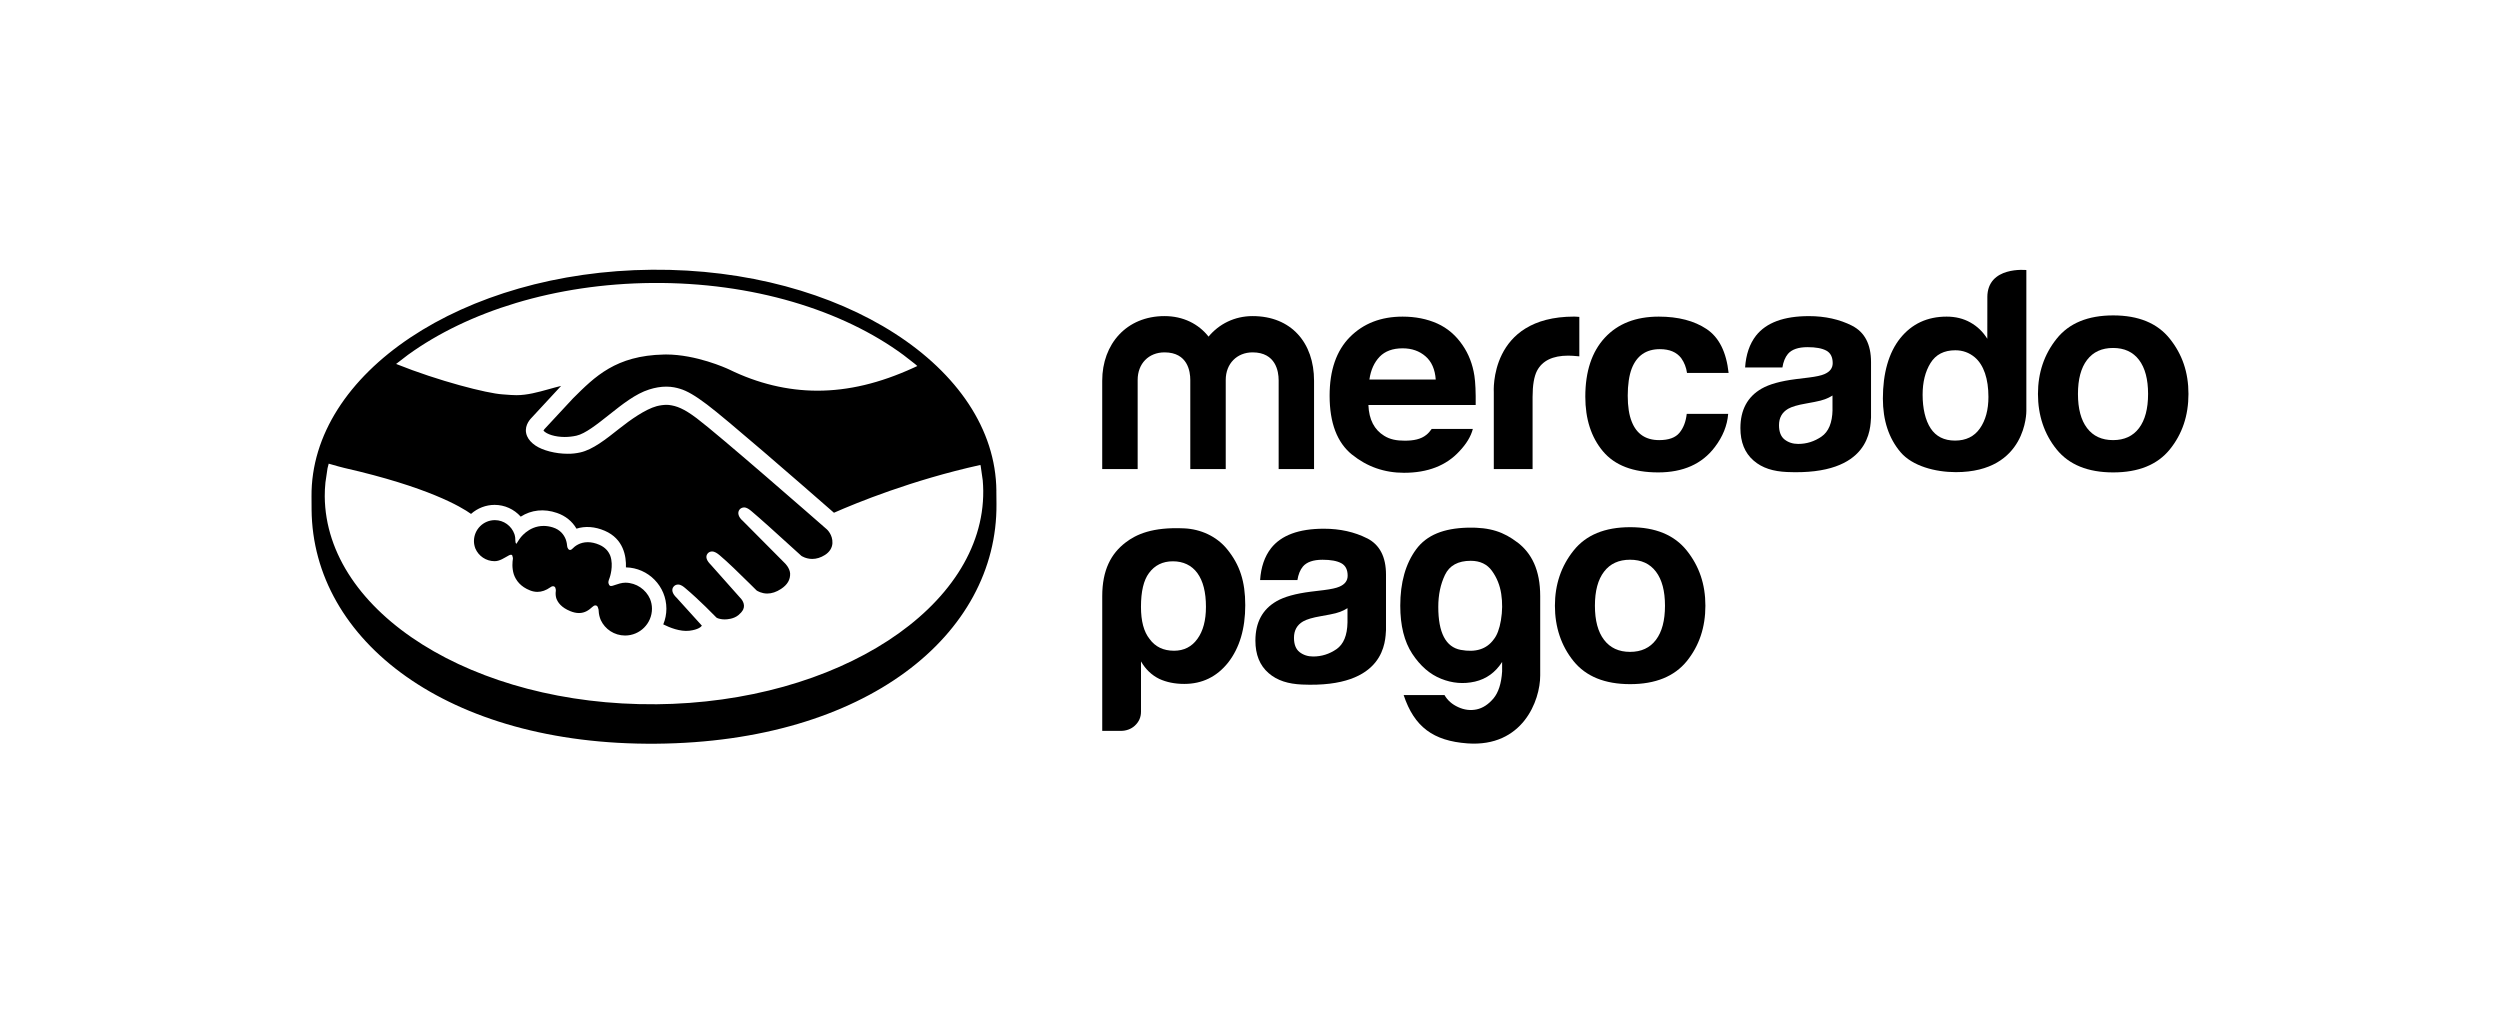
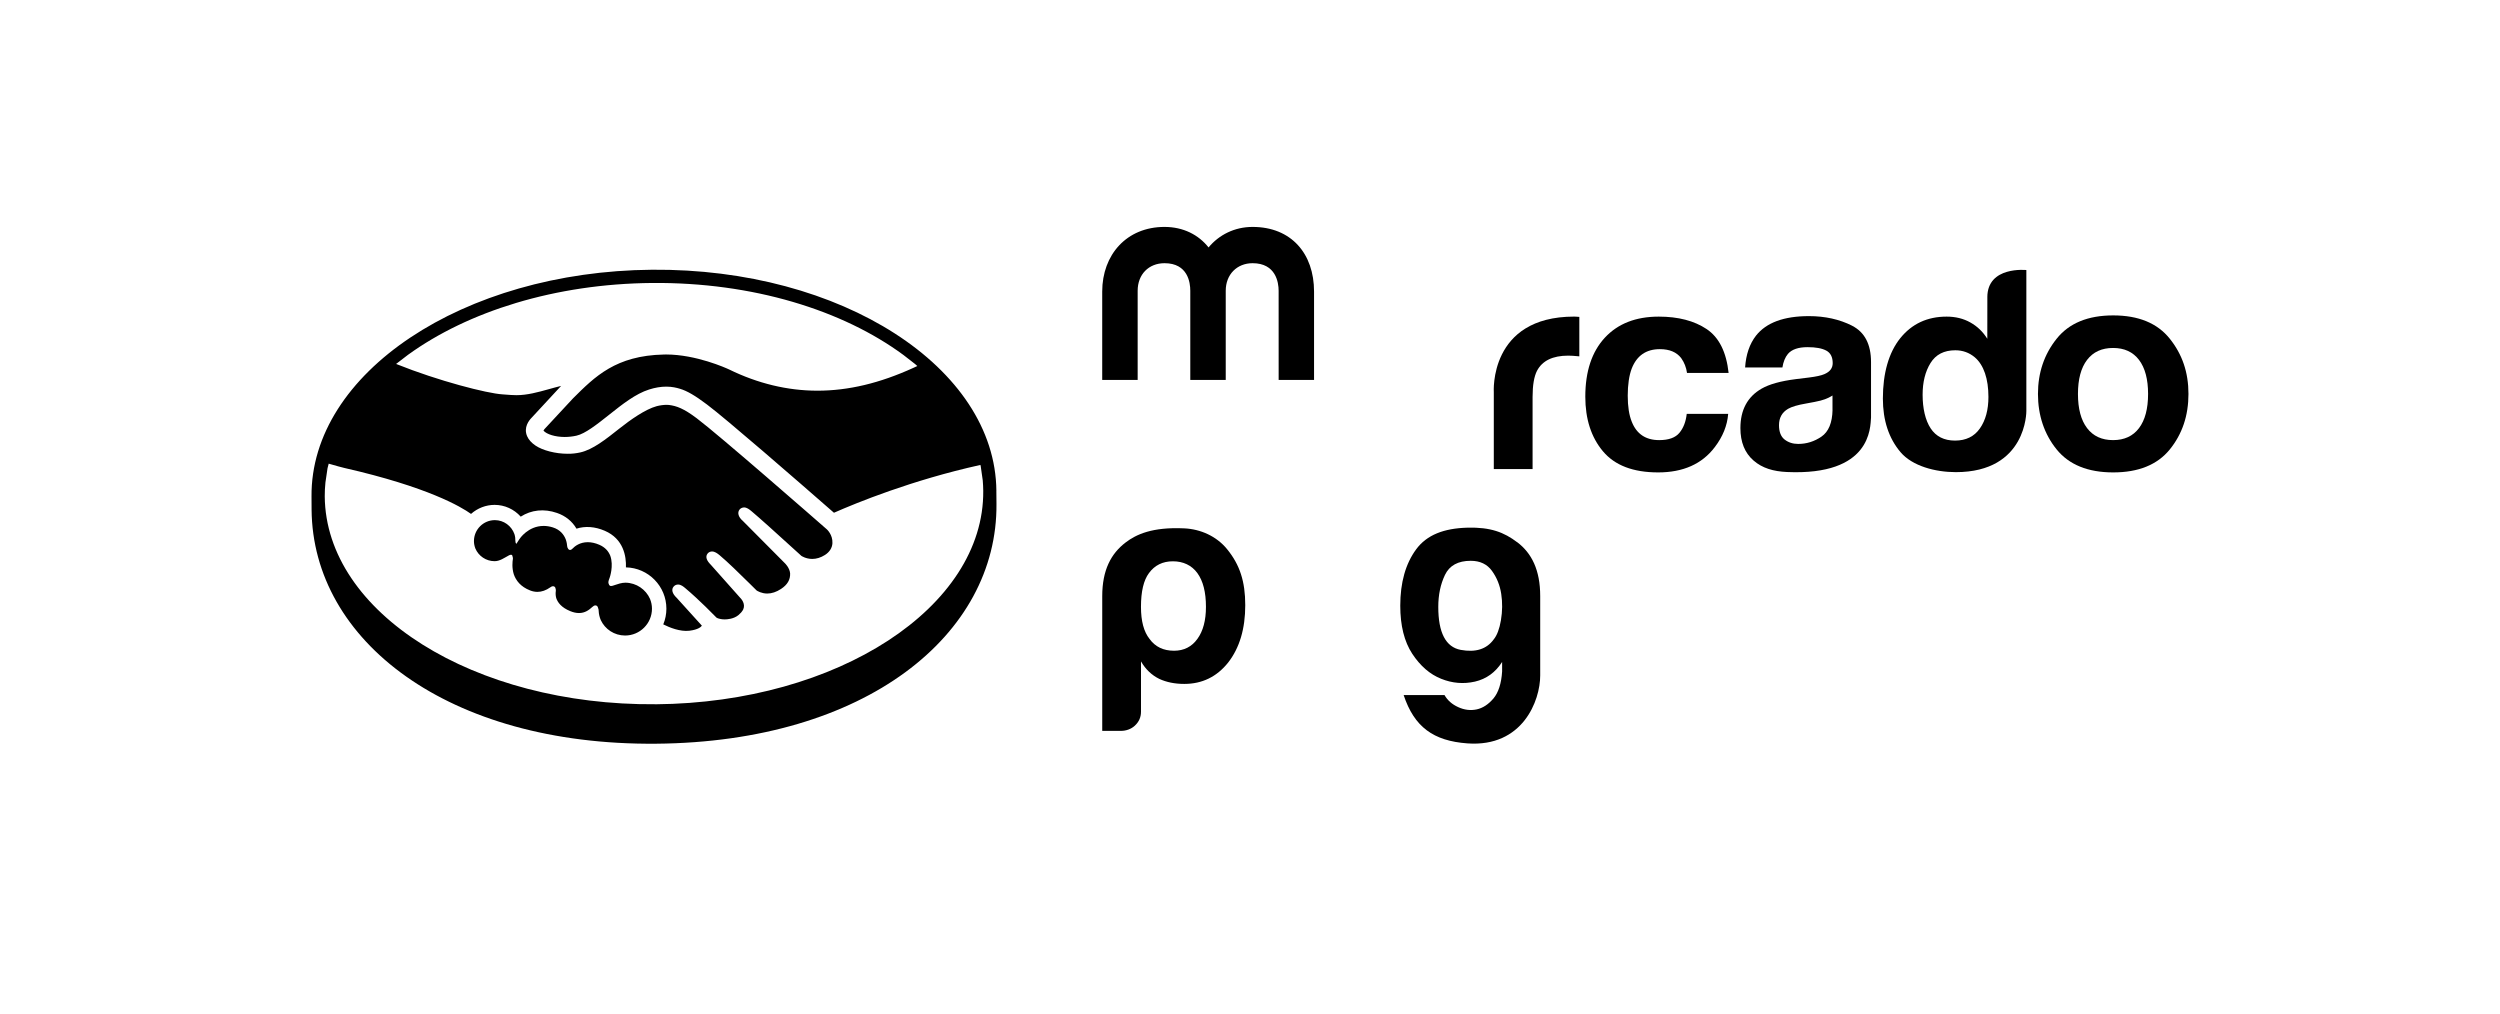
<svg xmlns="http://www.w3.org/2000/svg" id="logos" viewBox="0 0 1048.82 425.2">
  <defs>
    <style>
      .cls-1 {
        stroke-width: 0px;
      }
    </style>
  </defs>
  <g>
    <path class="cls-1" d="m910.3,142.12c-5.21-6.54-13.13-9.8-23.75-9.8s-18.53,3.27-23.74,9.8c-5.22,6.53-7.83,14.25-7.83,23.16s2.61,16.81,7.83,23.26c5.21,6.43,13.13,9.65,23.74,9.65s18.54-3.22,23.75-9.65c5.22-6.45,7.82-14.19,7.82-23.26s-2.6-16.63-7.82-23.16Zm-12.92,37.48c-2.53,3.35-6.15,5.04-10.89,5.04s-8.36-1.69-10.91-5.04c-2.55-3.35-3.82-8.13-3.82-14.32s1.27-10.95,3.82-14.29c2.55-3.34,6.19-5.01,10.91-5.01s8.35,1.67,10.89,5.01c2.53,3.34,3.8,8.11,3.8,14.29s-1.27,10.97-3.8,14.32Z" />
    <path class="cls-1" d="m777.02,136.65c-5.29-2.68-11.34-4.03-18.15-4.03-10.47,0-17.86,2.73-22.17,8.18-2.71,3.49-4.22,7.95-4.58,13.37h15.65c.38-2.4,1.15-4.29,2.31-5.69,1.61-1.89,4.36-2.84,8.23-2.84,3.46,0,6.08.48,7.88,1.45,1.78.96,2.68,2.72,2.68,5.26,0,2.09-1.16,3.61-3.49,4.61-1.3.57-3.46,1.04-6.48,1.42l-5.55.68c-6.3.8-11.08,2.13-14.32,3.99-5.92,3.41-8.88,8.93-8.88,16.55,0,5.87,1.83,10.41,5.52,13.61,3.67,3.21,8.34,4.55,13.98,4.81,35.37,1.59,34.98-18.64,35.3-22.84v-23.27c0-7.47-2.65-12.55-7.93-15.25Zm-8.22,35.32c-.11,5.42-1.66,9.15-4.64,11.2-2.99,2.05-6.24,3.07-9.78,3.07-2.24,0-4.14-.63-5.7-1.85-1.56-1.23-2.34-3.24-2.34-6.01,0-3.1,1.28-5.39,3.83-6.88,1.51-.87,3.99-1.61,7.45-2.2l3.69-.69c1.84-.35,3.28-.73,4.34-1.13,1.07-.38,2.1-.9,3.13-1.55v6.03Z" />
    <path class="cls-1" d="m696.36,146.48c4.05,0,7.01,1.25,8.94,3.75,1.31,1.84,2.13,3.93,2.45,6.24h17.45c-.95-8.81-4.03-14.95-9.24-18.43-5.22-3.47-11.9-5.21-20.07-5.21-9.61,0-17.15,2.95-22.61,8.84-5.46,5.9-8.2,14.15-8.2,24.75,0,9.38,2.47,17.04,7.42,22.93,4.95,5.89,12.66,8.84,23.14,8.84s18.42-3.53,23.76-10.61c3.35-4.38,5.23-9.03,5.62-13.94h-17.39c-.36,3.25-1.37,5.9-3.06,7.94-1.67,2.03-4.5,3.06-8.5,3.06-5.63,0-9.47-2.57-11.5-7.72-1.12-2.75-1.69-6.38-1.69-10.91s.57-8.54,1.69-11.43c2.12-5.39,6.05-8.1,11.79-8.1Z" />
    <path class="cls-1" d="m659.84,149.27c.79.04,1.69.11,2.73.23v-16.55c-.72-.05-1.19-.07-1.39-.1-.21-.02-.46-.03-.77-.03-35.85,0-33.72,31.73-33.72,31.73v32.24h16.27v-30.23c0-4.96.63-8.62,1.86-11.01,2.23-4.23,6.6-6.35,13.1-6.35.49,0,1.13.03,1.92.07Z" />
-     <path class="cls-1" d="m567.25,190.74c6.28,5.06,13.54,7.61,21.76,7.61,9.96,0,17.71-3.01,23.24-9.02,2.99-3.16,4.86-6.29,5.65-9.38h-17.26c-.68.98-1.41,1.81-2.22,2.46-2.3,1.89-5.42,2.47-9.09,2.47-3.47,0-6.2-.52-8.66-2.07-4.06-2.5-6.35-6.72-6.59-12.91h45.01c.06-5.34-.11-9.43-.54-12.27-.74-4.84-2.4-9.1-4.92-12.77-2.81-4.16-6.38-7.21-10.68-9.15-4.31-1.92-9.15-2.88-14.52-2.88-9.06,0-16.42,2.85-22.1,8.56-5.67,5.72-8.52,13.92-8.52,24.63,0,11.43,3.15,19.67,9.44,24.74Zm11.54-41.08c2.29-2.35,5.5-3.53,9.65-3.53,3.81,0,7.01,1.11,9.59,3.34,2.57,2.22,4,5.48,4.3,9.75h-27.83c.58-4.02,2.03-7.2,4.3-9.56Z" />
-     <path class="cls-1" d="m536.43,159.38v37.41h14.85v-37.06c0-15.93-9.56-27.12-25.79-27.12-7.55,0-14.08,3.31-18.47,8.61-4.17-5.3-10.59-8.61-18.48-8.61-15.89,0-26.13,11.67-26.13,27.12v37.06h14.87v-37.41c0-6.83,4.62-11.55,11.27-11.55,9.8,0,10.81,8.13,10.81,11.55v37.41h14.87v-37.41c0-6.83,4.73-11.55,11.26-11.55,9.8,0,10.93,8.13,10.93,11.55Z" />
+     <path class="cls-1" d="m536.43,159.38h14.85v-37.06c0-15.93-9.56-27.12-25.79-27.12-7.55,0-14.08,3.31-18.47,8.61-4.17-5.3-10.59-8.61-18.48-8.61-15.89,0-26.13,11.67-26.13,27.12v37.06h14.87v-37.41c0-6.83,4.62-11.55,11.27-11.55,9.8,0,10.81,8.13,10.81,11.55v37.41h14.87v-37.41c0-6.83,4.73-11.55,11.26-11.55,9.8,0,10.93,8.13,10.93,11.55Z" />
    <path class="cls-1" d="m833.75,124.7l-.02,17.43c-1.81-2.92-4.17-5.2-7.08-6.83-2.9-1.64-6.23-2.47-9.98-2.47-8.13,0-14.6,3.03-19.46,9.06-4.86,6.05-7.29,14.77-7.29,25.31,0,9.15,2.47,16.65,7.4,22.49,4.93,5.83,14.6,8.39,23.19,8.39,29.95,0,29.6-25.68,29.6-25.68v-59.11s-16.37-1.75-16.37,11.41Zm-3.13,55.04c-2.37,3.4-5.86,5.1-10.43,5.1s-7.98-1.72-10.23-5.13c-2.25-3.43-3.37-8.41-3.37-14.11,0-5.3,1.1-9.72,3.31-13.29,2.21-3.57,5.67-5.36,10.4-5.36,3.1,0,5.82.98,8.17,2.94,3.81,3.25,5.73,9.09,5.73,16.64,0,5.4-1.2,9.81-3.58,13.21Z" />
    <path class="cls-1" d="m496.79,221.66c-13.4-.63-20.16,2.56-24.57,5.93-6.09,4.65-9.8,11.53-9.8,22.52v56.51h7.88c2.11,0,4.22-.73,5.77-2.16,1.74-1.6,2.61-3.56,2.61-5.86v-21.12c1.92,3.31,4.45,5.74,7.65,7.32,3.03,1.41,6.53,2.12,10.51,2.12,7.49,0,13.64-2.98,18.41-8.97,4.78-6.15,7.17-14.15,7.17-24.06s-2.26-16.97-7.68-23.57c-4.38-5.34-11.04-8.35-17.94-8.66Zm5.55,46.38c-2.39,3.31-5.66,4.96-9.8,4.96-4.46,0-7.89-1.64-10.28-4.96-2.39-2.99-3.59-7.45-3.59-13.45,0-6.43,1.11-11.16,3.34-14.15,2.4-3.29,5.75-4.96,10.05-4.96s7.89,1.66,10.28,4.96c2.4,3.31,3.59,8.02,3.59,14.15,0,5.68-1.19,10.14-3.59,13.45Z" />
    <path class="cls-1" d="m636.51,227.49c-5.53-4.19-11.18-6.38-20.89-6.12-9.86.27-17.03,3.03-21.49,9.07-4.46,6.05-6.68,13.95-6.68,23.68,0,8.33,1.68,15.04,5.04,20.17,3.37,5.1,7.4,8.6,12.1,10.47,4.68,1.89,9.42,2.28,14.2,1.19,4.77-1.11,8.57-3.84,11.39-8.24v3.99c-.32,5.03-1.53,8.8-3.63,11.32-2.13,2.5-4.47,4.04-7.06,4.59-2.56.54-5.16.24-7.73-.95-2.59-1.17-4.5-2.87-5.75-5.06h-17.14c4.44,13.34,12.41,19.23,26.77,20.27,23.16,1.67,30.54-17.94,30.52-28.52v-33.25c0-10.99-3.58-18.03-9.63-22.63Zm-6.81,32.66c-.63,3.68-1.64,6.4-3.06,8.12-2.97,4.08-7.6,5.53-13.84,4.37-6.27-1.19-9.4-7.2-9.4-18.03,0-5.03.93-9.51,2.82-13.45,1.88-3.91,5.47-5.89,10.79-5.89,3.91,0,6.89,1.42,8.92,4.24,2.04,2.83,3.34,6.05,3.88,9.67.55,3.61.5,7.27-.12,10.96Z" />
-     <path class="cls-1" d="m573.53,225.84c-5.29-2.67-11.34-4.03-18.15-4.03-10.47,0-17.85,2.73-22.15,8.19-2.7,3.48-4.22,7.94-4.58,13.36h15.65c.38-2.39,1.15-4.29,2.3-5.68,1.61-1.89,4.36-2.85,8.23-2.85,3.47,0,6.09.48,7.88,1.45,1.78.96,2.67,2.72,2.67,5.26,0,2.08-1.16,3.62-3.49,4.6-1.3.57-3.46,1.04-6.48,1.42l-5.54.67c-6.3.8-11.09,2.13-14.31,3.99-5.93,3.41-8.88,8.92-8.88,16.54,0,5.87,1.83,10.41,5.52,13.61,3.67,3.21,8.34,4.55,13.99,4.81,35.36,1.58,34.96-18.64,35.28-22.84v-23.27c0-7.46-2.63-12.54-7.92-15.24Zm-8.22,35.31c-.1,5.43-1.66,9.15-4.63,11.2-2.98,2.05-6.24,3.07-9.78,3.07-2.24,0-4.13-.63-5.7-1.85-1.56-1.23-2.34-3.23-2.34-6,0-3.1,1.28-5.39,3.83-6.87,1.52-.87,3.99-1.61,7.45-2.2l3.7-.68c1.84-.35,3.29-.72,4.33-1.12,1.07-.39,2.11-.91,3.14-1.56v6.03Z" />
-     <path class="cls-1" d="m683.89,221.17c-10.6,0-18.52,3.26-23.73,9.81-5.22,6.53-7.83,14.24-7.83,23.15s2.61,16.8,7.83,23.25c5.21,6.42,13.13,9.64,23.73,9.64s18.53-3.22,23.76-9.64c5.21-6.45,7.81-14.19,7.81-23.25s-2.6-16.62-7.81-23.15c-5.22-6.54-13.14-9.81-23.76-9.81Zm10.83,47.26c-2.53,3.36-6.15,5.05-10.87,5.05s-8.36-1.69-10.91-5.05c-2.56-3.35-3.83-8.12-3.83-14.31s1.27-10.95,3.83-14.29c2.54-3.34,6.18-5.01,10.91-5.01s8.35,1.67,10.87,5.01c2.53,3.34,3.79,8.1,3.79,14.29s-1.26,10.96-3.79,14.31Z" />
  </g>
  <g>
    <path class="cls-1" d="m418.01,205.93c-.43-51.76-65.1-93.43-144.45-92.77-79.34.66-143.3,43.4-142.87,95.16.01,1.34.02,5.04.03,5.5.46,54.91,57.04,98.92,144.49,98.19,87.98-.73,143.3-45.67,142.84-100.59l-.05-5.51Zm-142.9,89.52c-76.29.64-138.46-38.41-138.87-87.21-.02-1.97.1-3.91.29-5.85l.88-5.97c.13-.64.34-1.26.49-1.9,3.14.91,5.42,1.54,6.52,1.79,35.1,8,49.05,16.32,53.19,19.29,2.71-2.42,6.27-3.79,9.87-3.79h.01c4.21,0,8.16,1.8,10.97,4.94,4.41-2.84,9.78-3.44,15.22-1.55,3.56,1.22,6.37,3.49,8.17,6.59,3.63-1.16,7.74-.89,11.85.88,7.91,3.4,9.06,10.72,8.9,15.36,9.4.2,16.98,7.91,16.97,17.35,0,2.25-.45,4.51-1.31,6.57,2.61,1.31,7.06,3.14,11,2.66,3.74-.47,4.86-1.67,5.12-2.03.03-.03.05-.07.07-.1l-10.59-11.7c-1.85-1.74-2.32-3.52-1.21-4.74.46-.52,1.11-.81,1.82-.81,1.23,0,2.28.89,3.05,1.54,5.74,4.79,12.62,11.89,12.69,11.96l.17.19c.15.18.59.54,2.05.8.49.09,1.03.14,1.59.14,1.07,0,3.78-.18,5.76-1.8.36-.31.75-.68,1.12-1.07l.41-.53c1.8-2.3.09-4.64-.27-5.09l-12.89-14.5s-.51-.48-.94-1.07c-1.4-1.87-.77-3.1-.27-3.67.48-.51,1.11-.77,1.77-.77,1.15,0,2.22.76,3.2,1.58,3.45,2.89,8.14,7.5,12.67,11.96l2.85,2.82c.35.23,2.06,1.28,4.44,1.29,1.9,0,3.85-.65,5.79-1.93,2.69-1.75,3.94-3.9,3.82-6.55-.2-2.32-2.13-4.17-2.15-4.19l-17.73-17.84c-1.83-1.56-2.37-3.45-1.32-4.75.45-.56,1.2-.85,1.86-.87,1.15,0,2.16.76,3.17,1.61,3.15,2.64,9.85,8.64,19.91,17.82.58.53.94.85.99.9,0,0,1.84,1.27,4.55,1.28,1.79,0,3.59-.56,5.34-1.67,1.92-1.22,3.03-2.98,3.13-4.94.18-3.57-2.32-5.78-2.34-5.8-4.73-4.14-45.19-39.53-54.6-46.61-5.44-4.1-8.46-5.17-11.58-5.57-.33-.05-.68-.05-1.05-.06-1.25,0-2.86.22-4.18.57-4.8,1.31-11.1,5.79-15.55,9.32-5.79,4.59-11.21,8.9-16.5,10.08-1.66.37-3.48.6-5.36.56-4.99-.01-10.38-1.39-13.41-3.44-1.69-1.14-2.91-2.5-3.52-3.94-1.57-3.66.78-6.6,1.86-7.7l12.17-13.14c.09-.09.17-.17.25-.25-1.75.42-3.47.89-5.31,1.41-4.42,1.23-8.89,2.48-13.43,2.48h-.02c-1.52,0-3.02-.13-4.48-.24l-1.46-.11c-6.38-.41-26.66-5.56-44.54-12.75.02-.02.04-.04.06-.05l4.94-3.79c25.13-18.18,61.67-29.79,102.44-30.13,42.11-.35,79.9,11.4,105.39,30.2l4.9,3.81c.33.27.62.56.94.83l-1.6.74c-14.13,6.46-27.32,9.61-40.33,9.61h-.06c-12.5-.02-24.94-3.02-36.96-8.9-1.37-.64-13.85-6.27-26.45-6.29-.32,0-.66,0-.98.02-20.08.44-28.83,9.18-38.1,18.42l-11.98,12.9c-.24.31-.35.5-.39.61,1.38,1.56,4.98,2.65,8.88,2.66,1.67,0,3.34-.19,4.97-.55,3.66-.81,8.67-4.79,13.52-8.63l.34-.27c5.38-4.27,10.94-8.68,16.62-10.47,2.5-.8,4.91-1.2,7.17-1.2h.03c2.44,0,4.34.47,5.71.89,3,.89,6.41,2.87,11.39,6.63,8.14,6.11,36.66,30.89,53.24,45.39,9.23-4.07,32.62-13.68,61.4-20.05,0,0,0-.04.02-.11.04.21.11.41.15.63l.85,5.95c.12,1.46.2,2.93.21,4.41.41,48.8-61.1,88.88-137.4,89.52Z" />
    <path class="cls-1" d="m262.4,244.45h0c-1.58,0-3.28.58-4.4.97-.77.26-1.23.43-1.6.43h-.24l-.33-.16c-.24-.16-.36-.39-.42-.66-.33-.48-.23-1.23.35-2.65.03-.07,1.78-4.98.27-9.22-.74-1.85-2.12-3.54-4.6-4.61-1.68-.73-3.31-1.08-4.83-1.09-3.34,0-5.48,1.7-6.45,2.73-.24.25-.57.53-1.01.53-.14,0-.72-.08-.95-.79-.12-.17-.21-.4-.24-.73-.05-.71-.2-1.78-.61-2.93-.77-1.95-2.32-4.06-5.47-5.03-1.29-.4-2.57-.6-3.81-.6-6.52,0-10.06,5.37-10.2,5.6l-1.29,2.01-.05-.37s-.06.04-.07.04c-.27-.07-.31-2.36-.31-2.36-.06-.51-.18-1.01-.33-1.49-1.21-3.44-4.46-5.86-8.2-5.86-4.83,0-8.77,3.93-8.78,8.79,0,1.1.23,2.15.6,3.12,1.34,3.12,4.44,5.3,8.04,5.31,2.26,0,4.04-1.38,6.06-2.45.55-.29,1.12-.33,1.29-.09.16.22.21.47.23.74.11.22.17.47.13.78-.2,1.2-.47,3.79.36,6.5.89,2.59,2.83,5.23,6.87,6.8,1.02.4,2.04.59,3.04.6,1.81,0,3.59-.62,5.45-1.93.45-.32.79-.47,1.11-.45.22.02.56.09.79.35.18.2.25.44.27.68.14.33.16.69.1,1.05-.1.67-.14,1.7.17,2.87.62,1.87,2.17,4,5.92,5.52,1.29.53,2.51.79,3.64.79,2.48,0,4.18-1.25,5.52-2.49.47-.43.89-.72,1.36-.72.7,0,.98.51,1.11,1.02.22.44.26.98.27,1.27.05,1.38.38,2.67.88,3.87,1.78,3.83,5.67,6.47,10.2,6.48,6.21,0,11.27-5.04,11.28-11.24,0-1.46-.3-2.85-.82-4.13-1.75-3.95-5.7-6.74-10.3-6.8Z" />
  </g>
</svg>